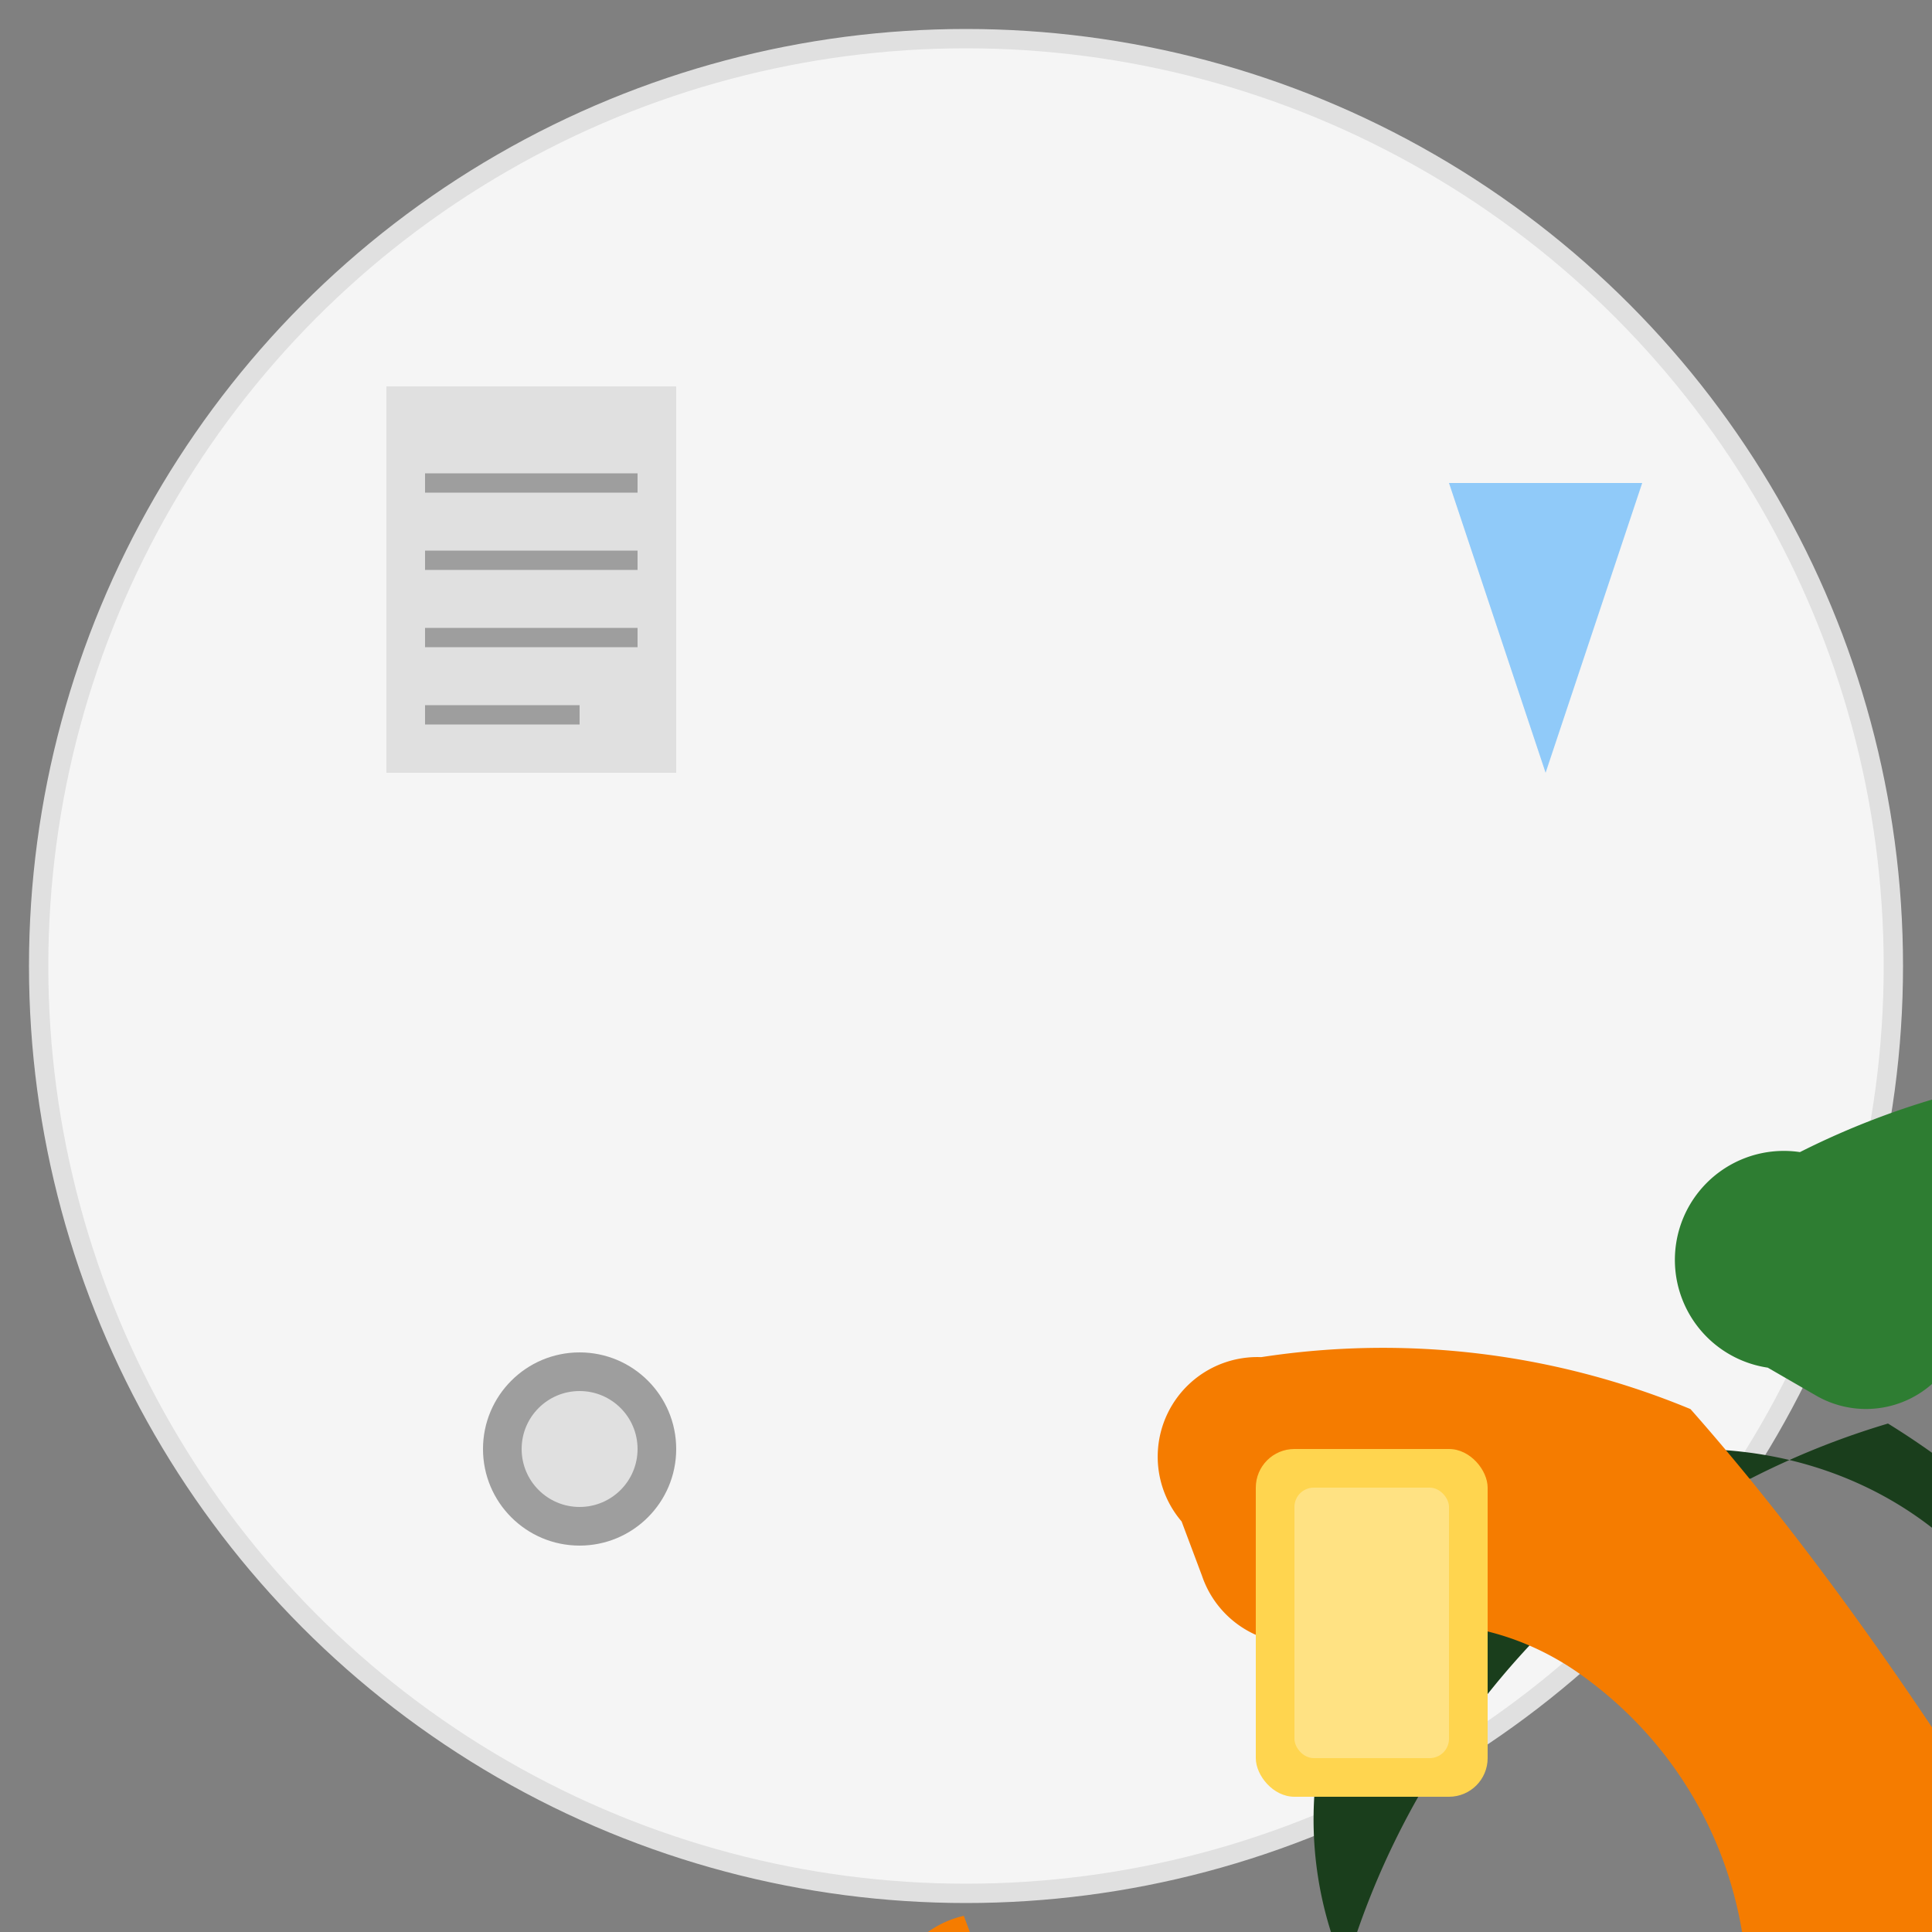
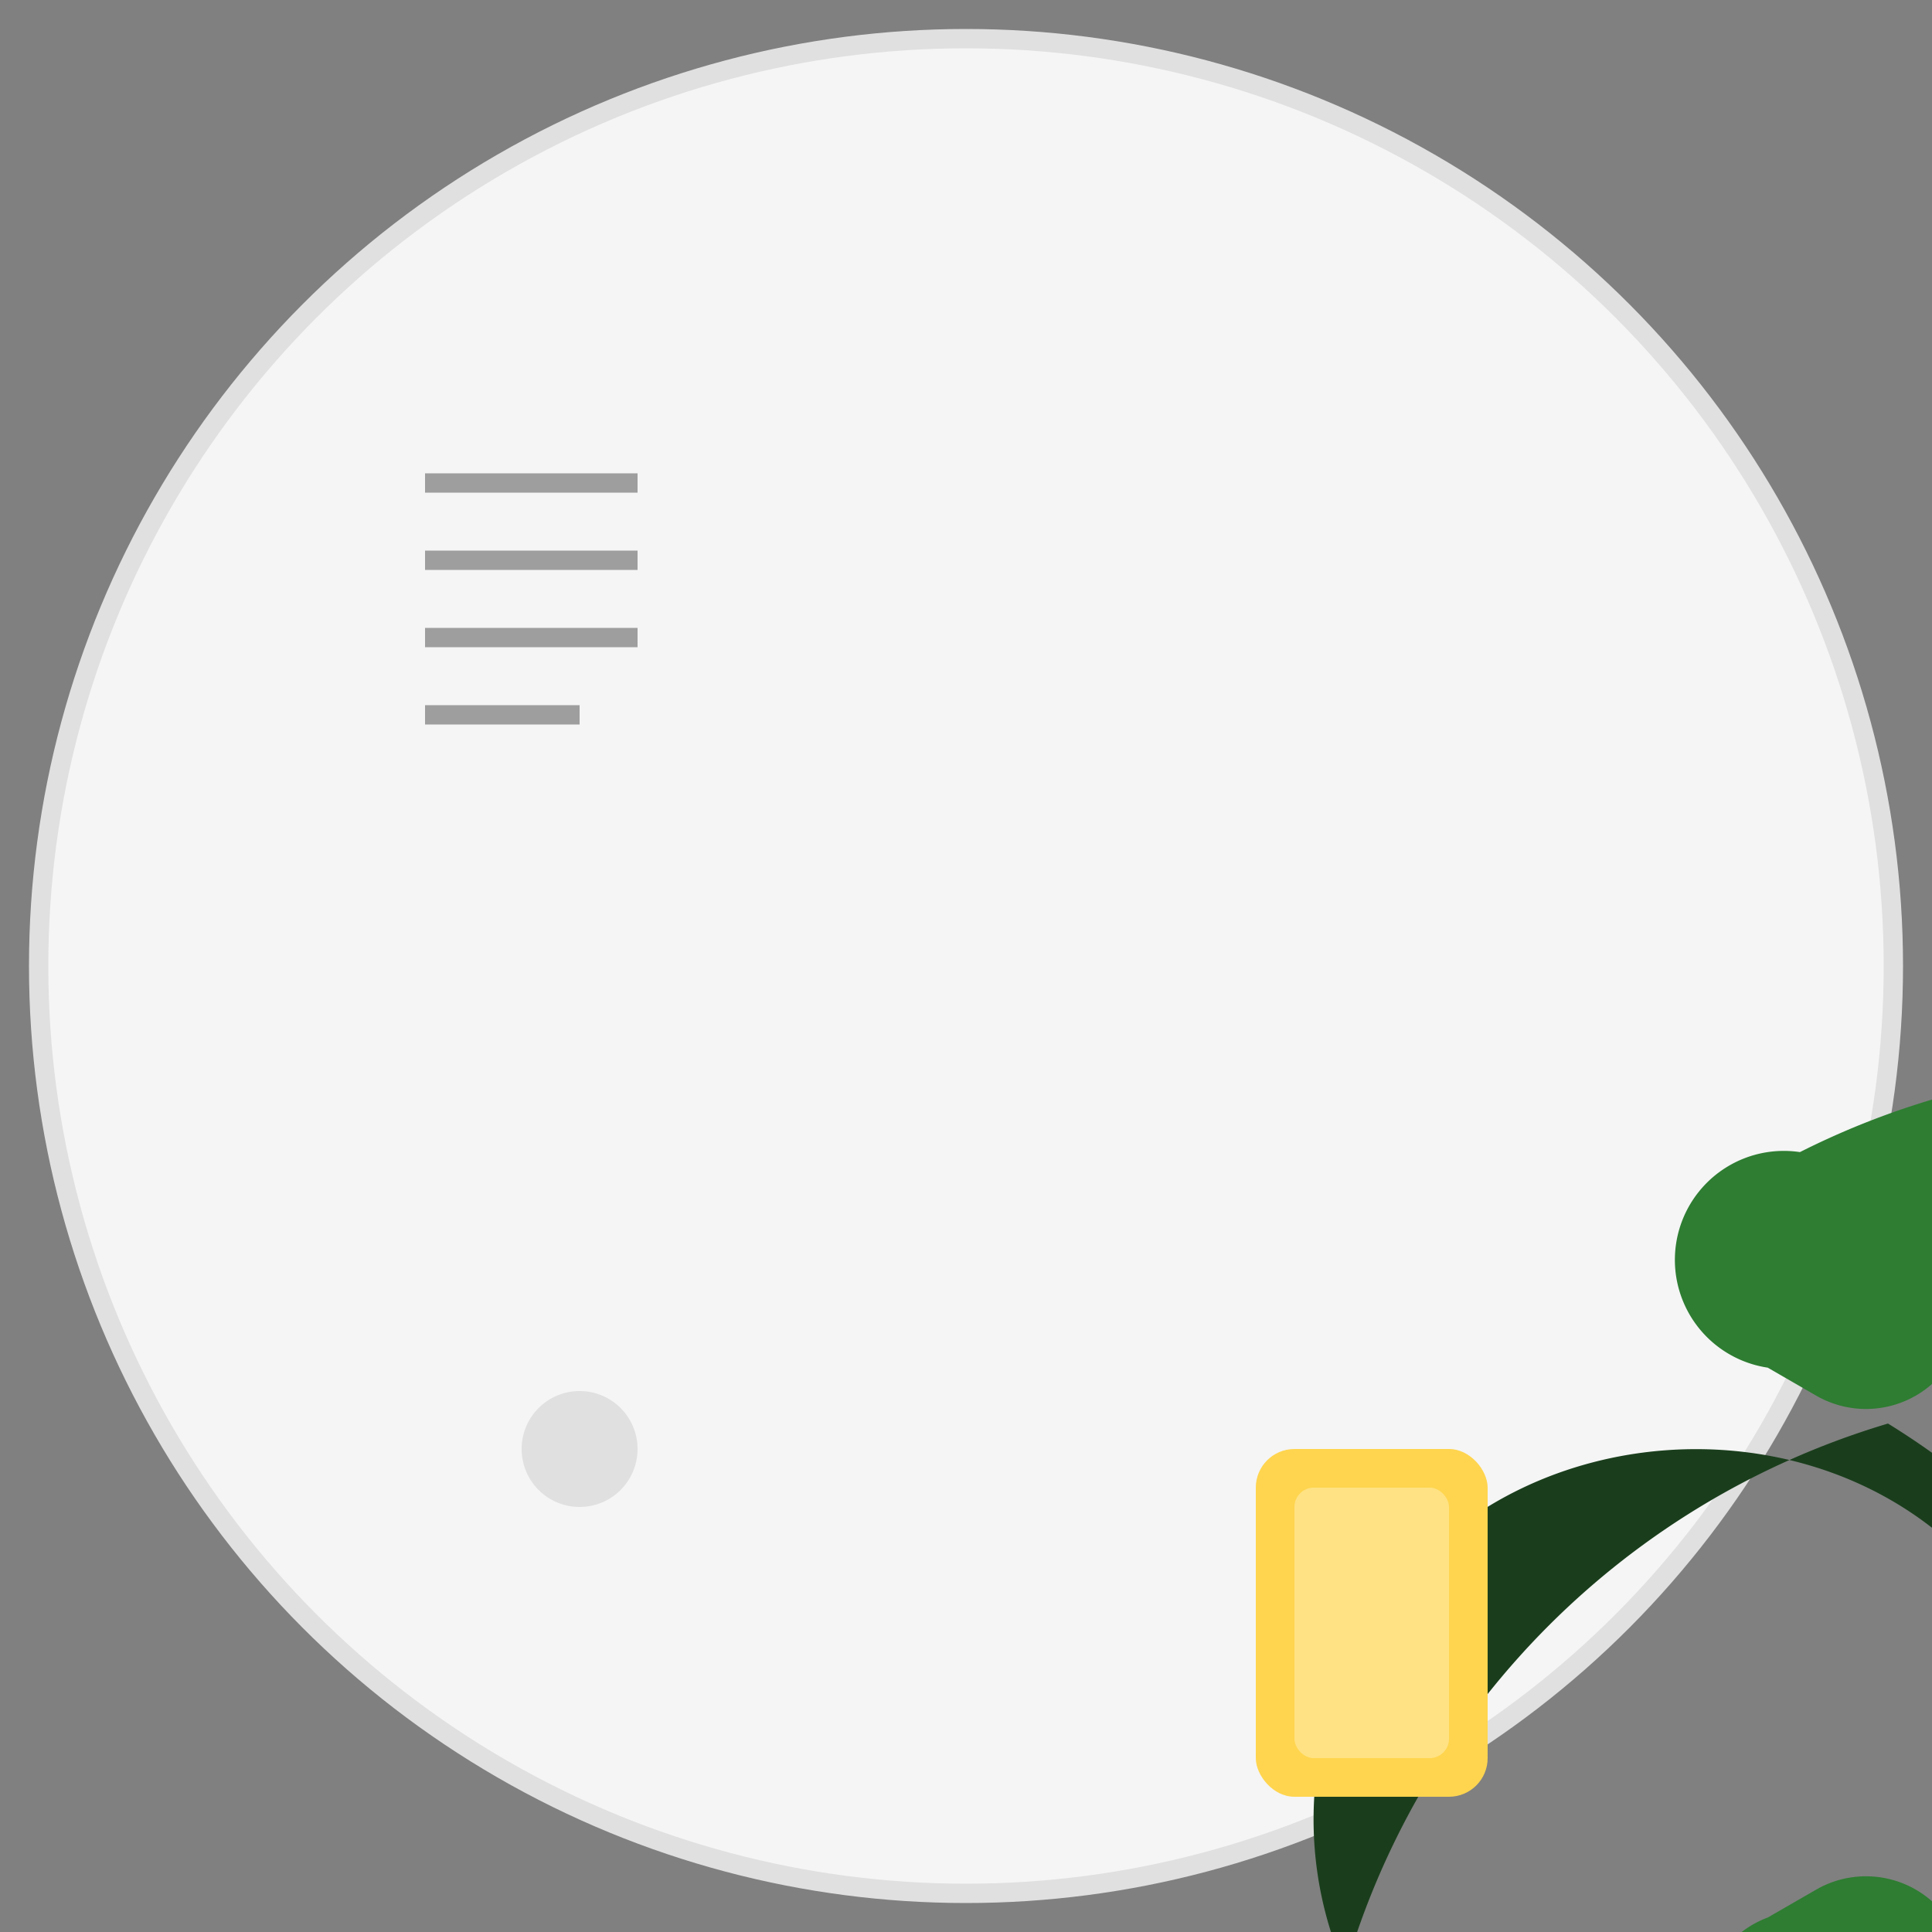
<svg xmlns="http://www.w3.org/2000/svg" width="100" height="100" viewBox="0 0 100 100">
  <rect x="0" y="0" width="100" height="100" fill="#808080" stroke="none" />
  <defs>
    <style>
      .green-dark {fill: #1a3e1c;}
      .green-light {fill: #2e7d32;}
      .orange {fill: #f57c00;}
      .blue-light {fill: #90caf9;}
      .yellow {fill: #ffd54f;}
      .grey-light {fill: #e0e0e0;}
    </style>
  </defs>
  <circle cx="50" cy="50" r="48" fill="#f5f5f5" stroke="#e0e0e0" stroke-width="1" />
  <g transform="translate(50, 50) scale(0.25)">
    <path class="green-light" d="M247.35,20.73a166.13,166.13,0,0,0-74.69,17.8A20.63,20.63,0,0,0,166,83.16l10,5.78a20.63,20.63,0,0,0,28.21-7.56C215.7,64.52,231.3,53.09,247.35,53.09c48,0,87,39,87,87s-39,87-87,87c-16.05,0-31.66-11.43-43.14-28.29a20.63,20.63,0,0,0-28.21-7.56L166,197a20.63,20.63,0,0,0-6.64,34.63,166.13,166.13,0,0,0,74.69,17.8,166.43,166.43,0,0,0,0-332.86Q226.86,13.43,247.35,20.73Z" />
    <path class="green-dark" d="M102.65,227.4a166.13,166.13,0,0,0,58.11,61A20.63,20.63,0,0,0,176.64,251l-5.8-10a20.63,20.63,0,0,0-28.21-7.56c-15.74,9.09-31.05,12.69-43.83,1.68-32.18-27.69-36-76.08-8.33-108.26S170.56,90.87,202.75,118.56c12.79,11,16.38,26.34,7.29,42.07a20.63,20.63,0,0,0,7.56,28.21l5.8,10A20.63,20.63,0,0,0,249,155.73a166.13,166.13,0,0,0-58.11-61A166.43,166.43,0,0,0,83,314.05Q93,265.65,102.65,227.4Z" />
-     <path class="orange" d="M150,91.74a166.13,166.13,0,0,0-88.88-10.76A20.63,20.63,0,0,0,44.64,115l4.21,11.22a20.63,20.63,0,0,0,26.87,12.7c19.22-5.65,37.13-2.57,51.77,7.93,36.9,26.44,45.33,77.45,18.89,114.35S69.42,306.52,32.52,280.08c-14.64-10.5-21.71-26.13-16.07-45.35a20.63,20.63,0,0,0-12.7-26.87L-.46,196.65a20.63,20.63,0,0,0-14.18,28.64,166.13,166.13,0,0,0,52.5,72.16,166.43,166.43,0,0,0,222.5-38.19Q202.11,150.72,150,91.74Z" />
  </g>
  <g transform="translate(20, 20)">
-     <rect x="0" y="0" width="15" height="20" class="grey-light" />
    <line x1="2" y1="5" x2="13" y2="5" stroke="#9e9e9e" stroke-width="1" />
    <line x1="2" y1="9" x2="13" y2="9" stroke="#9e9e9e" stroke-width="1" />
    <line x1="2" y1="13" x2="13" y2="13" stroke="#9e9e9e" stroke-width="1" />
    <line x1="2" y1="17" x2="10" y2="17" stroke="#9e9e9e" stroke-width="1" />
  </g>
  <g transform="translate(75, 25)">
-     <path d="M0,0 L5,15 L10,0 Z" class="blue-light" />
+     <path d="M0,0 L5,15 Z" class="blue-light" />
  </g>
  <g transform="translate(65, 75)">
    <rect x="0" y="0" width="12" height="18" rx="2" class="yellow" />
    <rect x="2" y="2" width="8" height="14" rx="1" fill="#ffffff" opacity="0.3" />
  </g>
  <g transform="translate(25, 70)">
-     <circle cx="5" cy="5" r="5" fill="#9e9e9e" />
    <circle cx="5" cy="5" r="3" fill="#e0e0e0" />
  </g>
</svg>